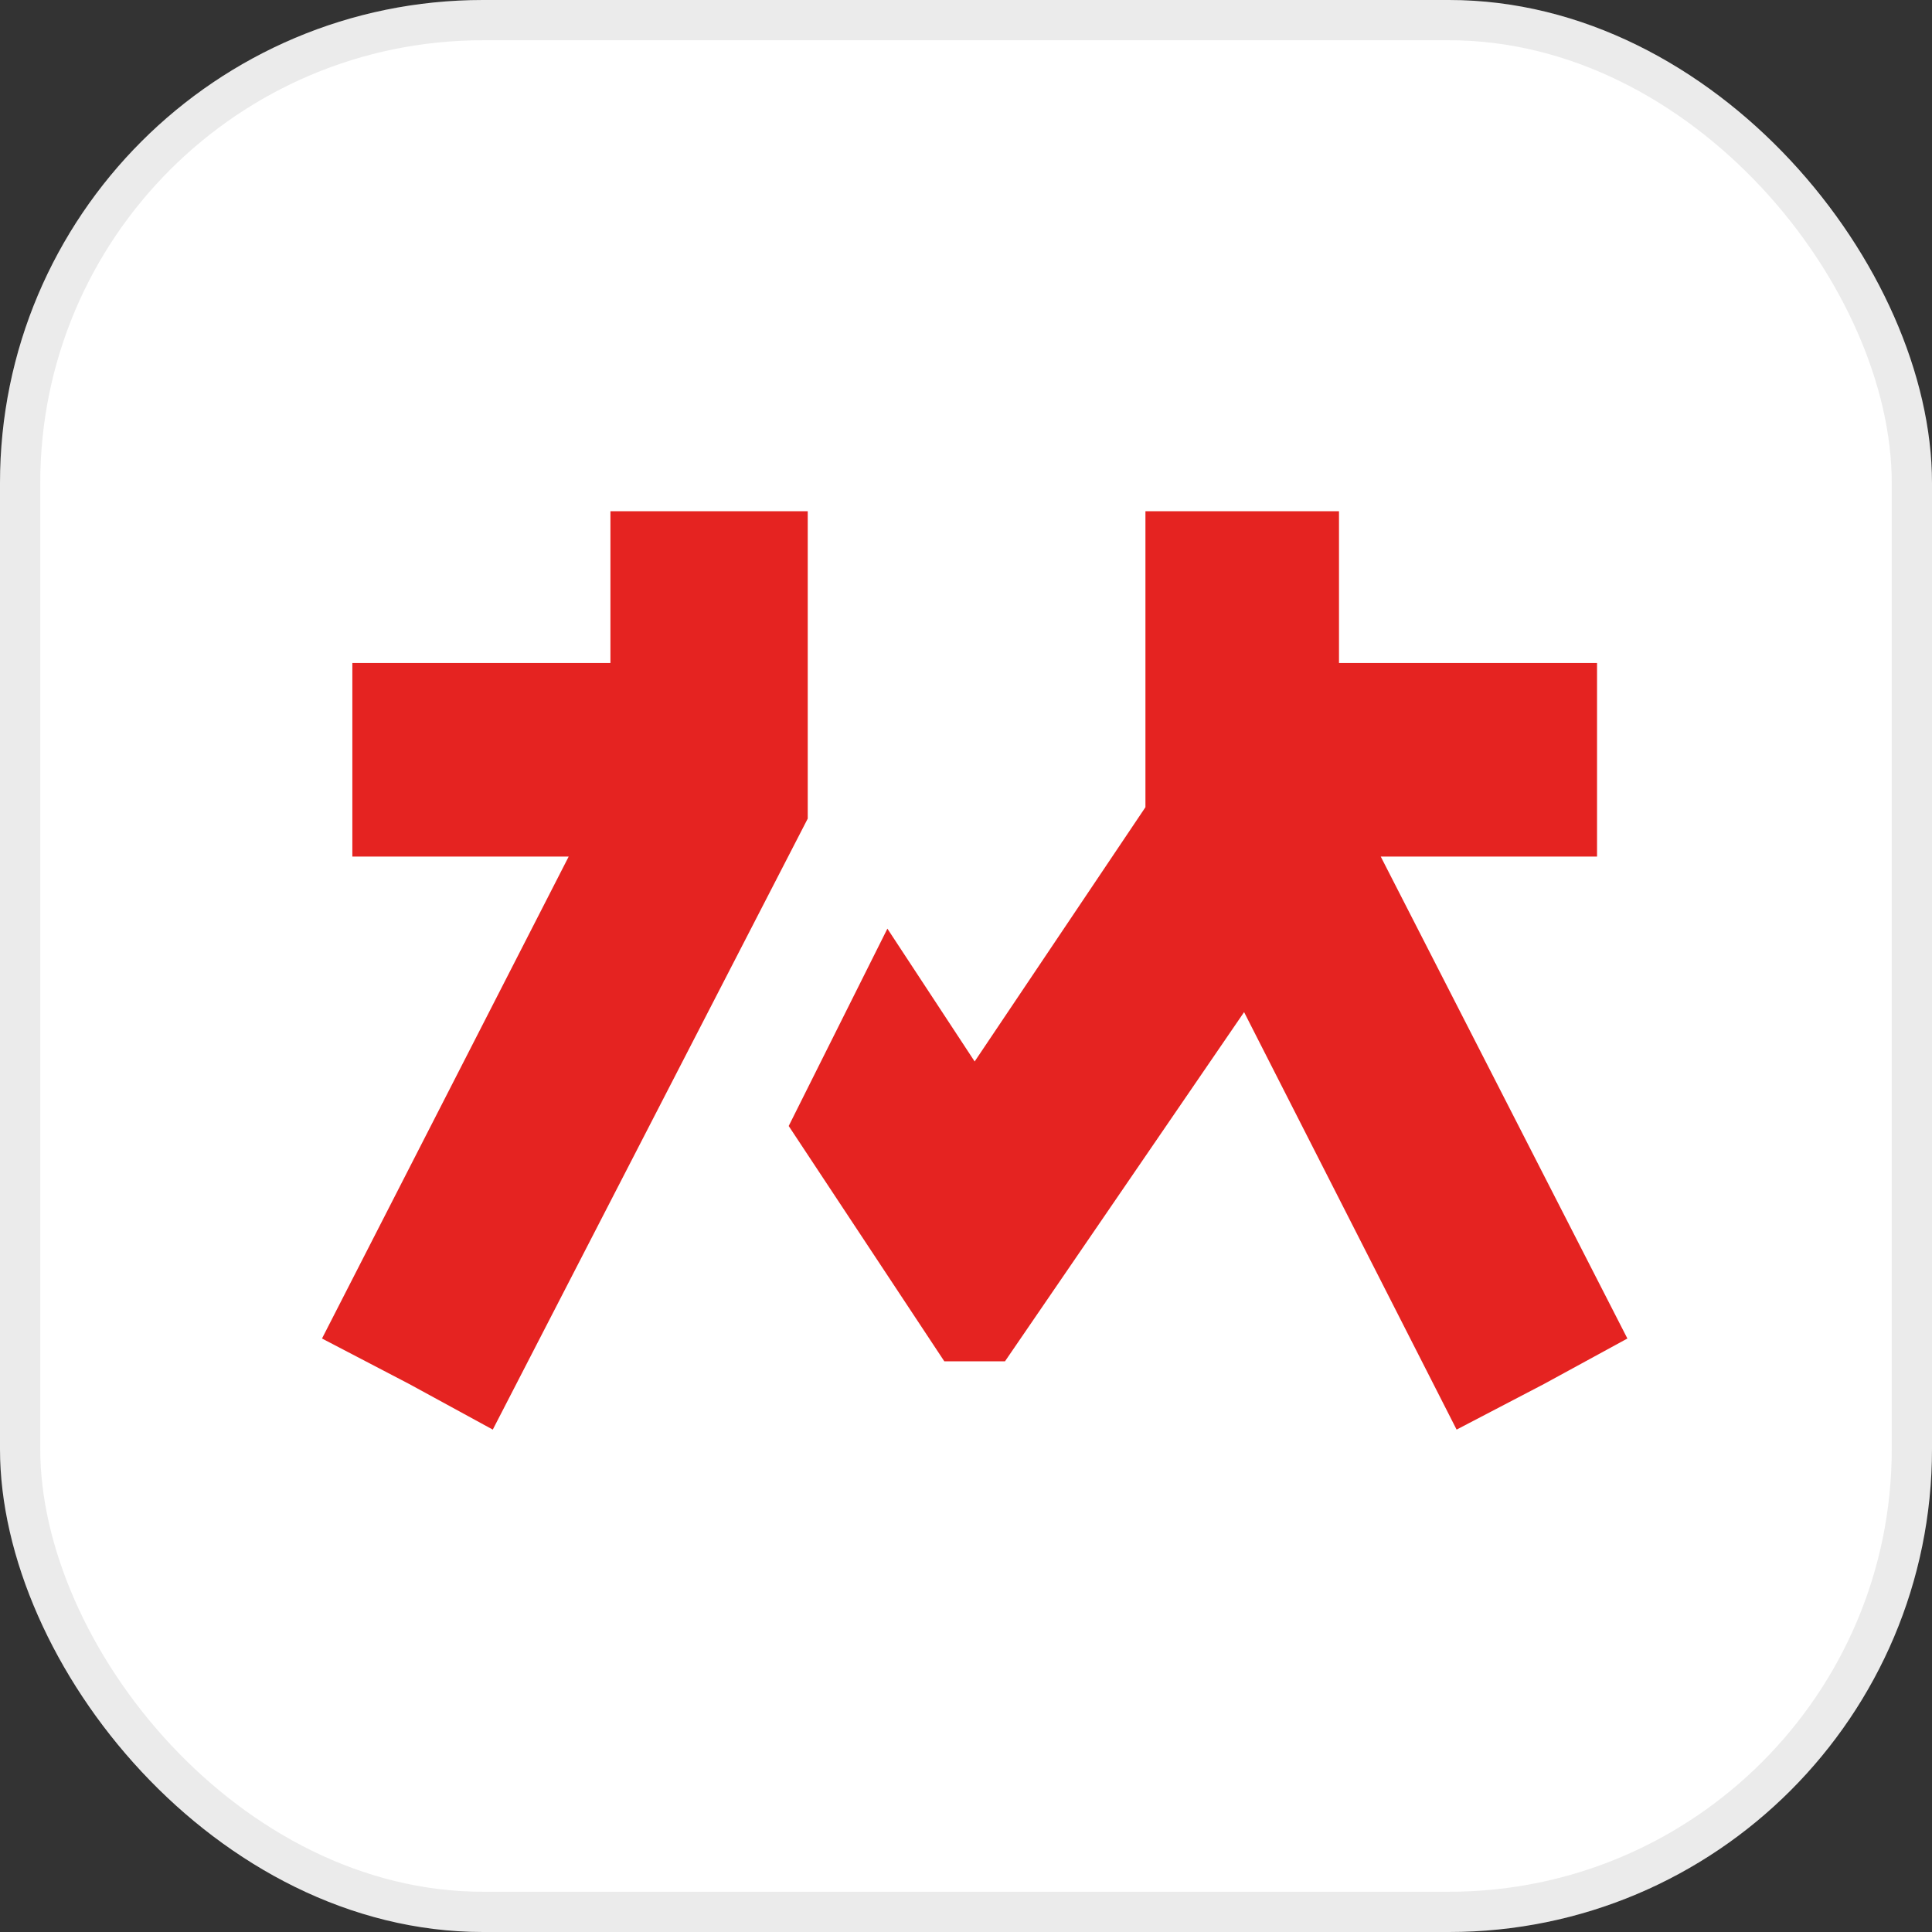
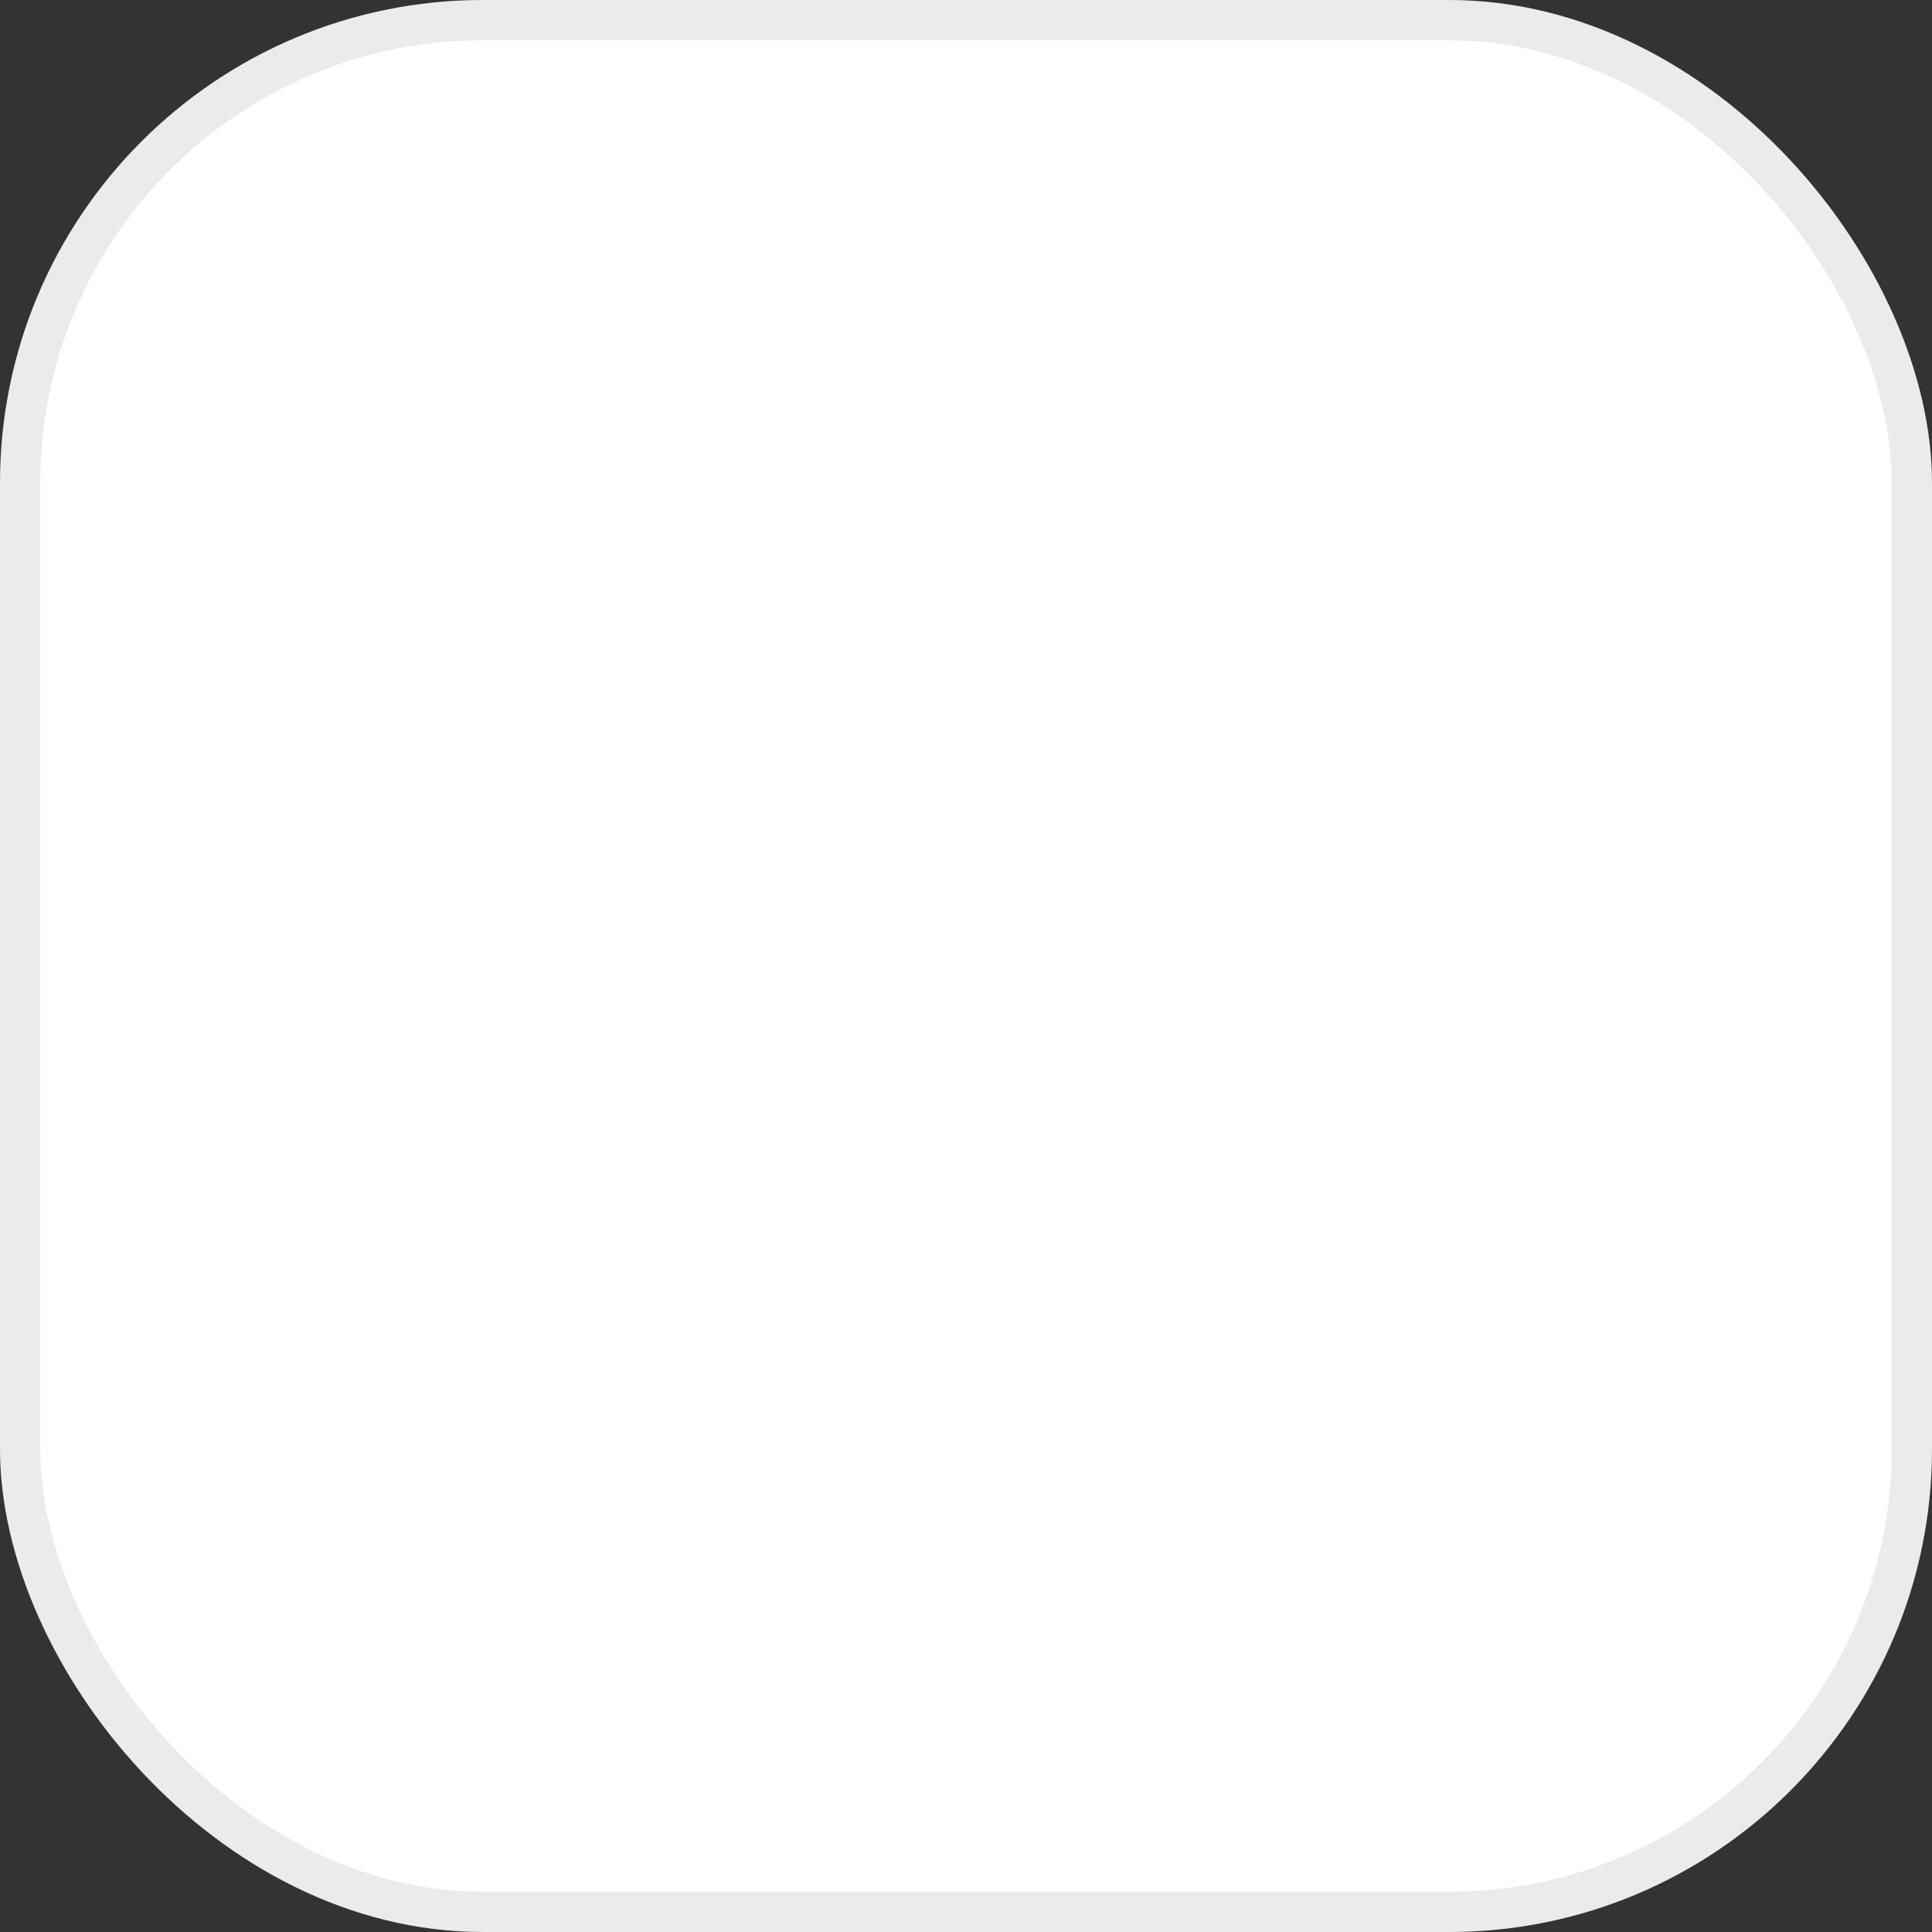
<svg xmlns="http://www.w3.org/2000/svg" width="48" height="48" viewBox="0 0 48 48" fill="none">
  <rect x="0" y="0" width="48" height="48" fill="#333333" stroke="none" />
  <rect width="48" height="48" rx="12" fill="white" />
-   <path fill-rule="evenodd" clip-rule="evenodd" d="M39.678 20.809V21.281H34.304L40.432 33.255L38.358 34.386L36.189 35.518L30.909 25.146L24.969 33.821H23.461L19.595 27.975L22.047 23.072L24.215 26.372L28.458 20.055V12.701H33.267V16.472H39.678V17.132V20.809ZM15.166 16.472V12.701H20.068V20.338L12.243 35.518L10.168 34.386L8 33.255L14.129 21.281H8.754V16.472H15.166Z" fill="#E52321" />
  <rect x="0.5" y="0.5" width="47" height="47" rx="11.5" stroke="black" stroke-opacity="0.08" />
</svg>